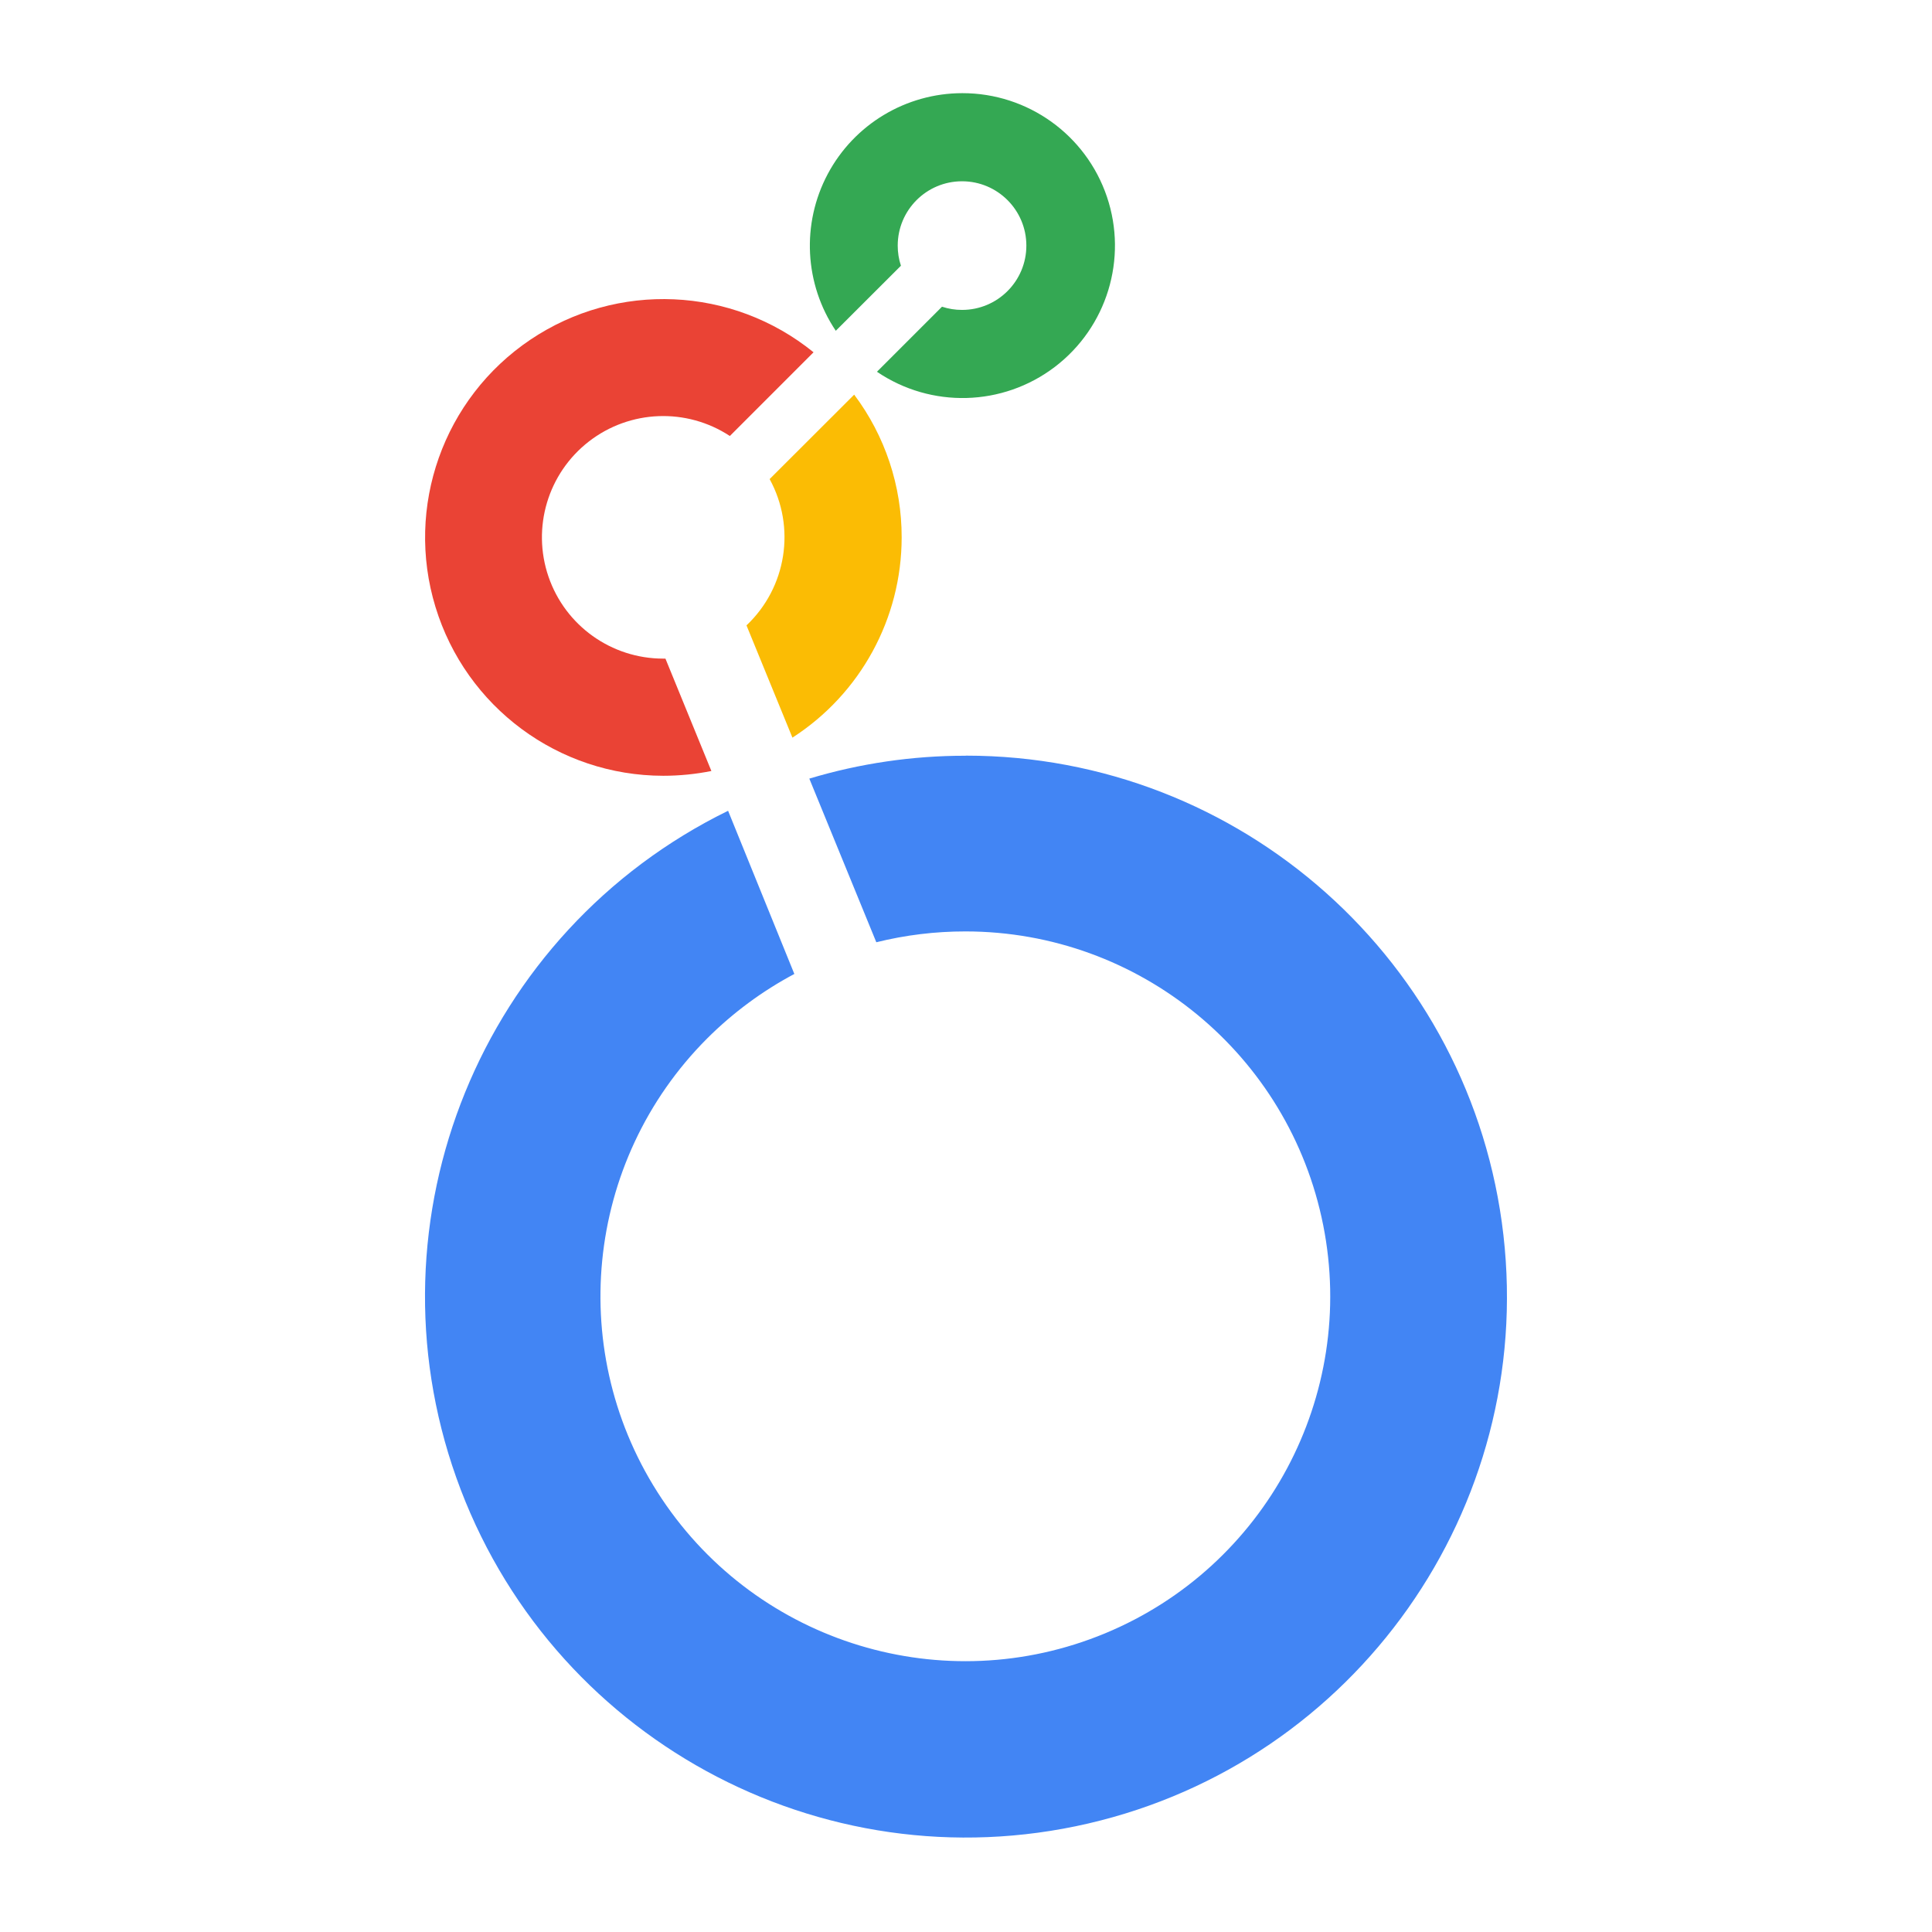
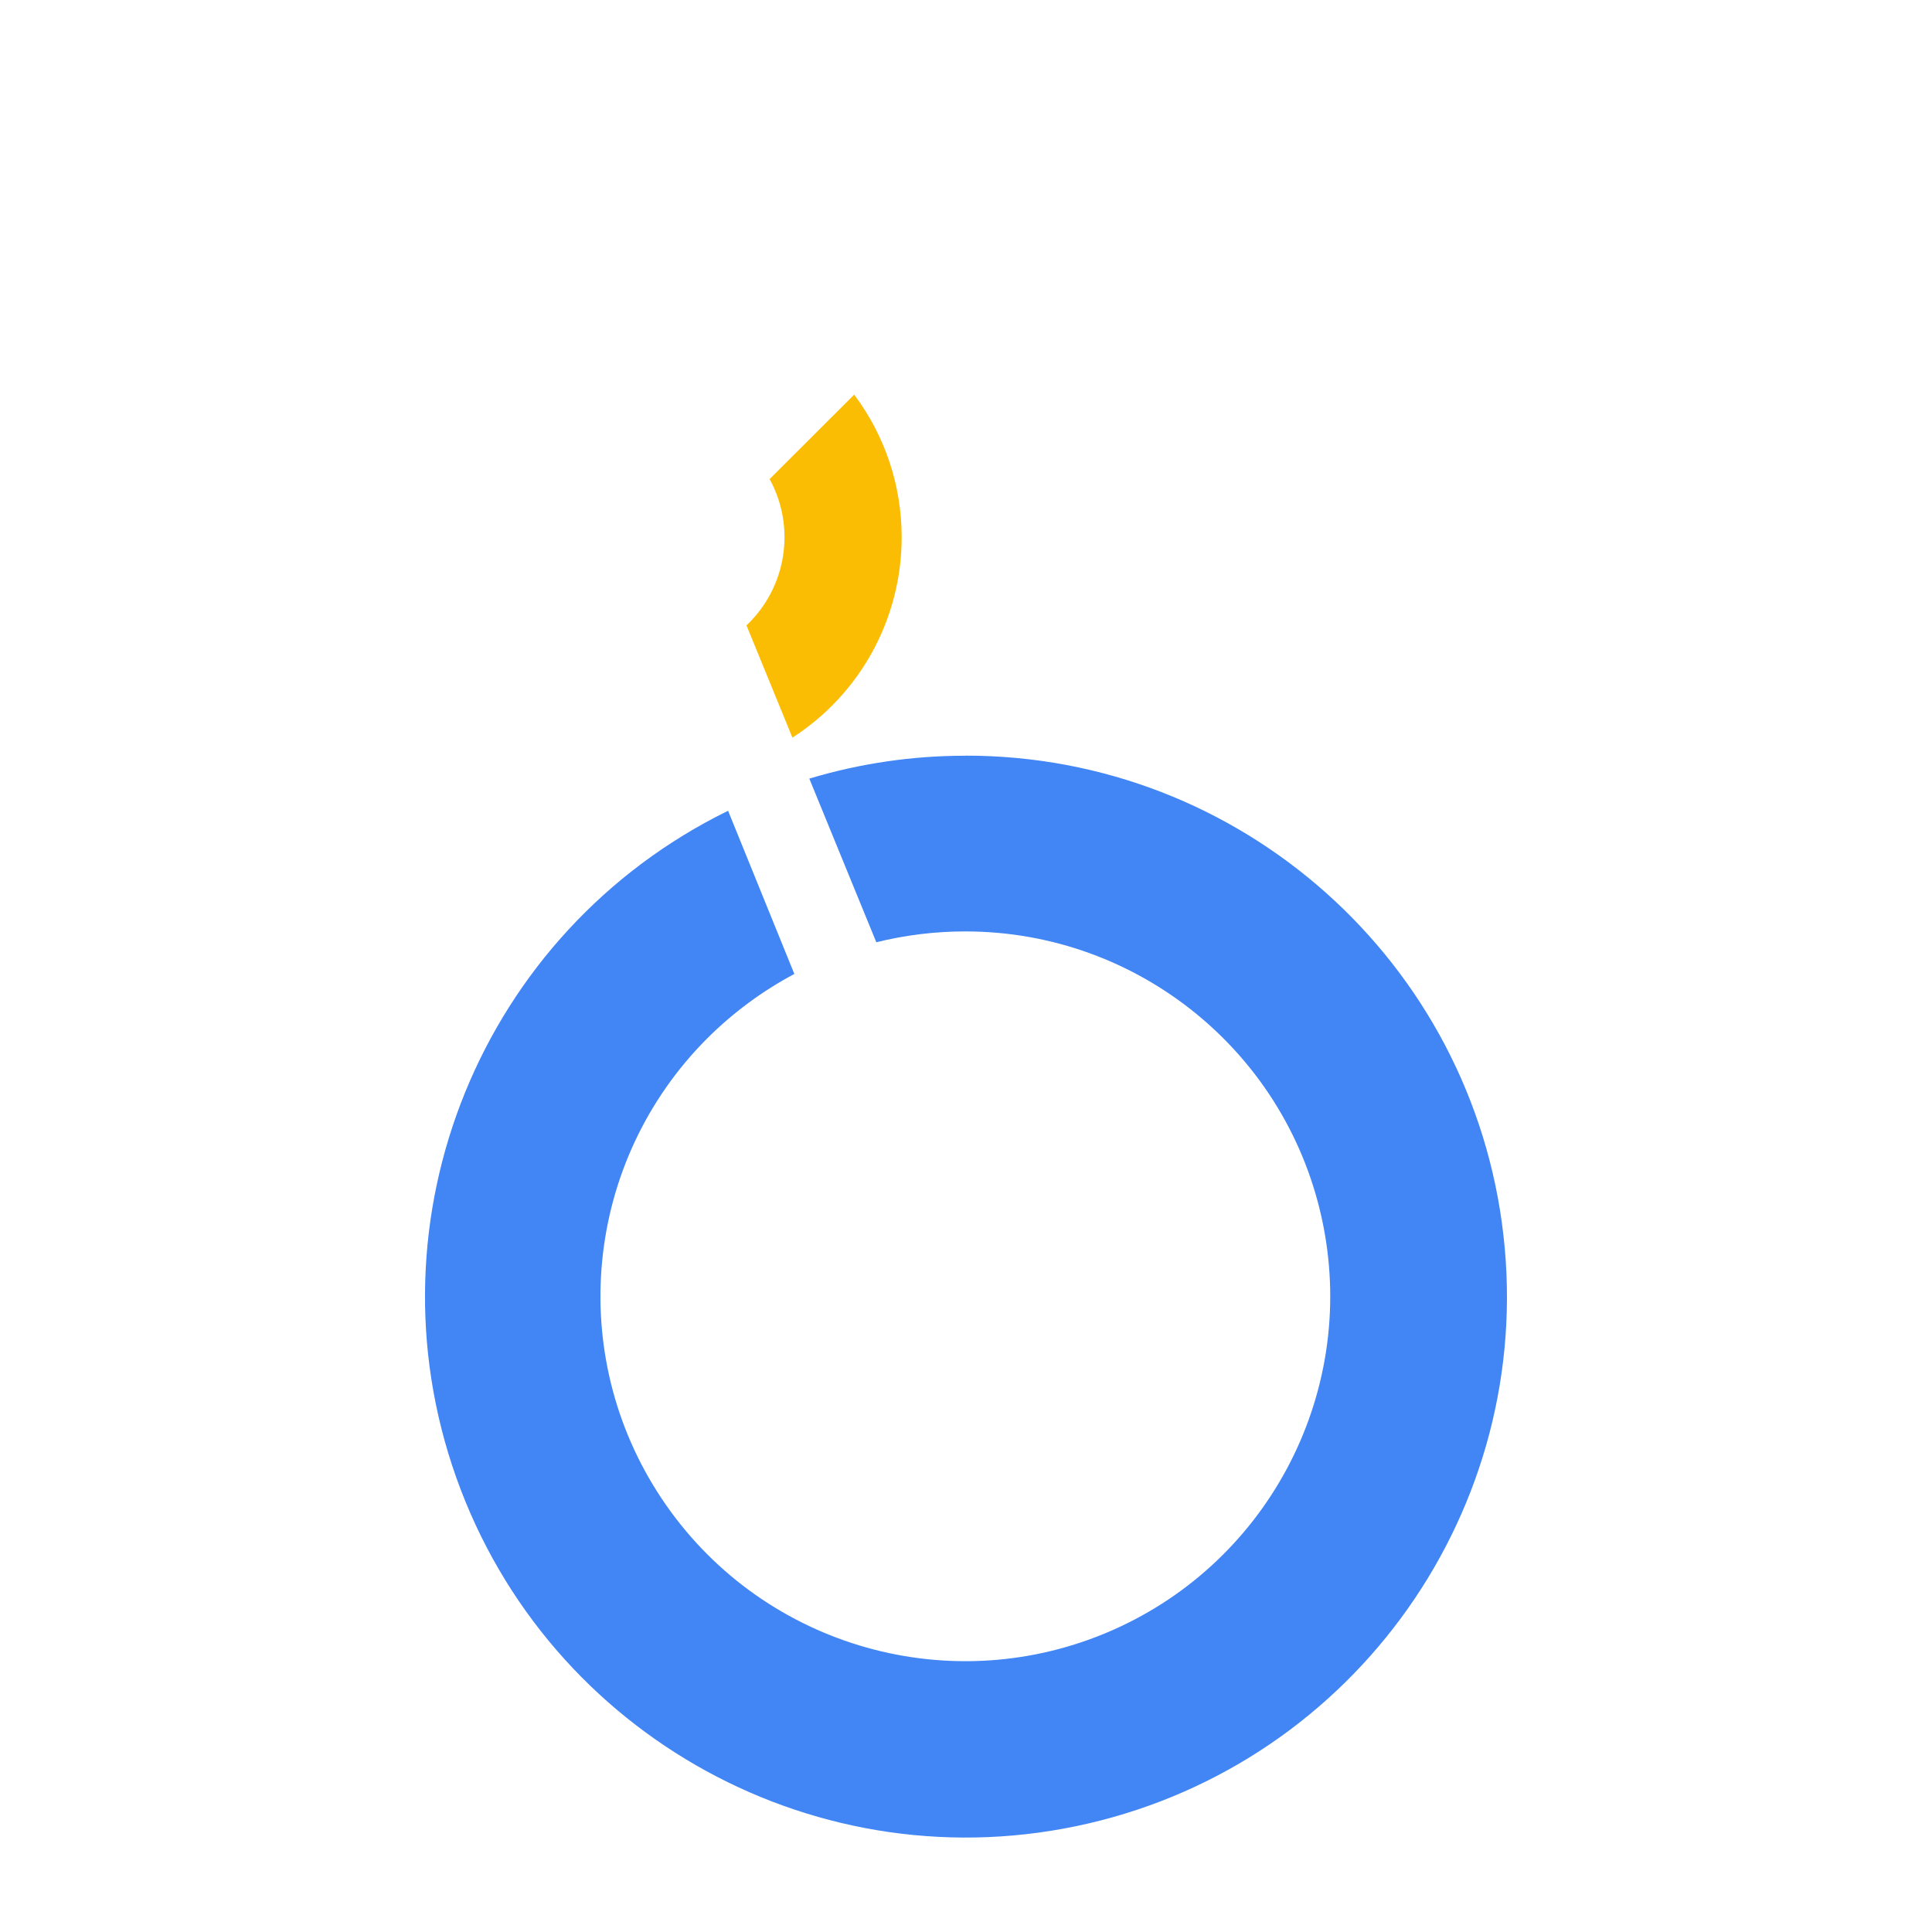
<svg xmlns="http://www.w3.org/2000/svg" width="100" height="100" viewBox="0 0 100 100" fill="none">
-   <path d="M49.809 4.822C46.893 4.824 44.215 6.432 42.844 9.006C41.474 11.581 41.634 14.701 43.26 17.121L46.632 13.754C46.521 13.418 46.465 13.066 46.466 12.712C46.466 10.874 47.956 9.383 49.795 9.383C51.634 9.383 53.124 10.874 53.124 12.712C53.124 14.551 51.634 16.041 49.795 16.041C49.443 16.042 49.093 15.986 48.758 15.875L45.391 19.242C48.195 21.144 51.9 21.043 54.597 18.992C57.293 16.94 58.379 13.396 57.295 10.187C56.21 6.977 53.197 4.818 49.809 4.822Z" fill="#34A853" />
  <path d="M46.67 27.817C46.675 25.152 45.812 22.558 44.212 20.427L39.836 24.797C41.205 27.3 40.712 30.411 38.638 32.369L41.016 38.18C44.539 35.911 46.669 32.008 46.67 27.817Z" fill="#FBBC04" />
-   <path d="M34.443 34.09H34.329C31.645 34.09 29.258 32.385 28.389 29.846C27.52 27.306 28.36 24.496 30.481 22.851C32.602 21.207 35.534 21.093 37.777 22.567L42.109 18.234C37.896 14.819 31.947 14.555 27.448 17.585C22.95 20.615 20.958 26.227 22.54 31.415C24.121 36.602 28.905 40.149 34.329 40.154C35.165 40.154 36 40.071 36.821 39.907L34.443 34.09Z" fill="#EA4335" />
  <path d="M49.975 39.117C47.237 39.114 44.513 39.513 41.89 40.301L45.358 48.771C46.867 48.397 48.416 48.209 49.971 48.21C58.98 48.213 66.733 54.579 68.489 63.416C70.244 72.252 65.514 81.098 57.19 84.545C48.865 87.991 39.266 85.078 34.261 77.587C29.257 70.095 30.241 60.112 36.611 53.741C37.941 52.416 39.458 51.294 41.115 50.412L37.686 41.966C24.905 48.226 18.853 63.078 23.62 76.488C28.388 89.898 42.457 97.598 56.322 94.385C70.186 91.172 79.434 78.068 77.817 63.928C76.2 49.788 64.231 39.112 49.999 39.112L49.975 39.117Z" fill="#4285F4" />
</svg>